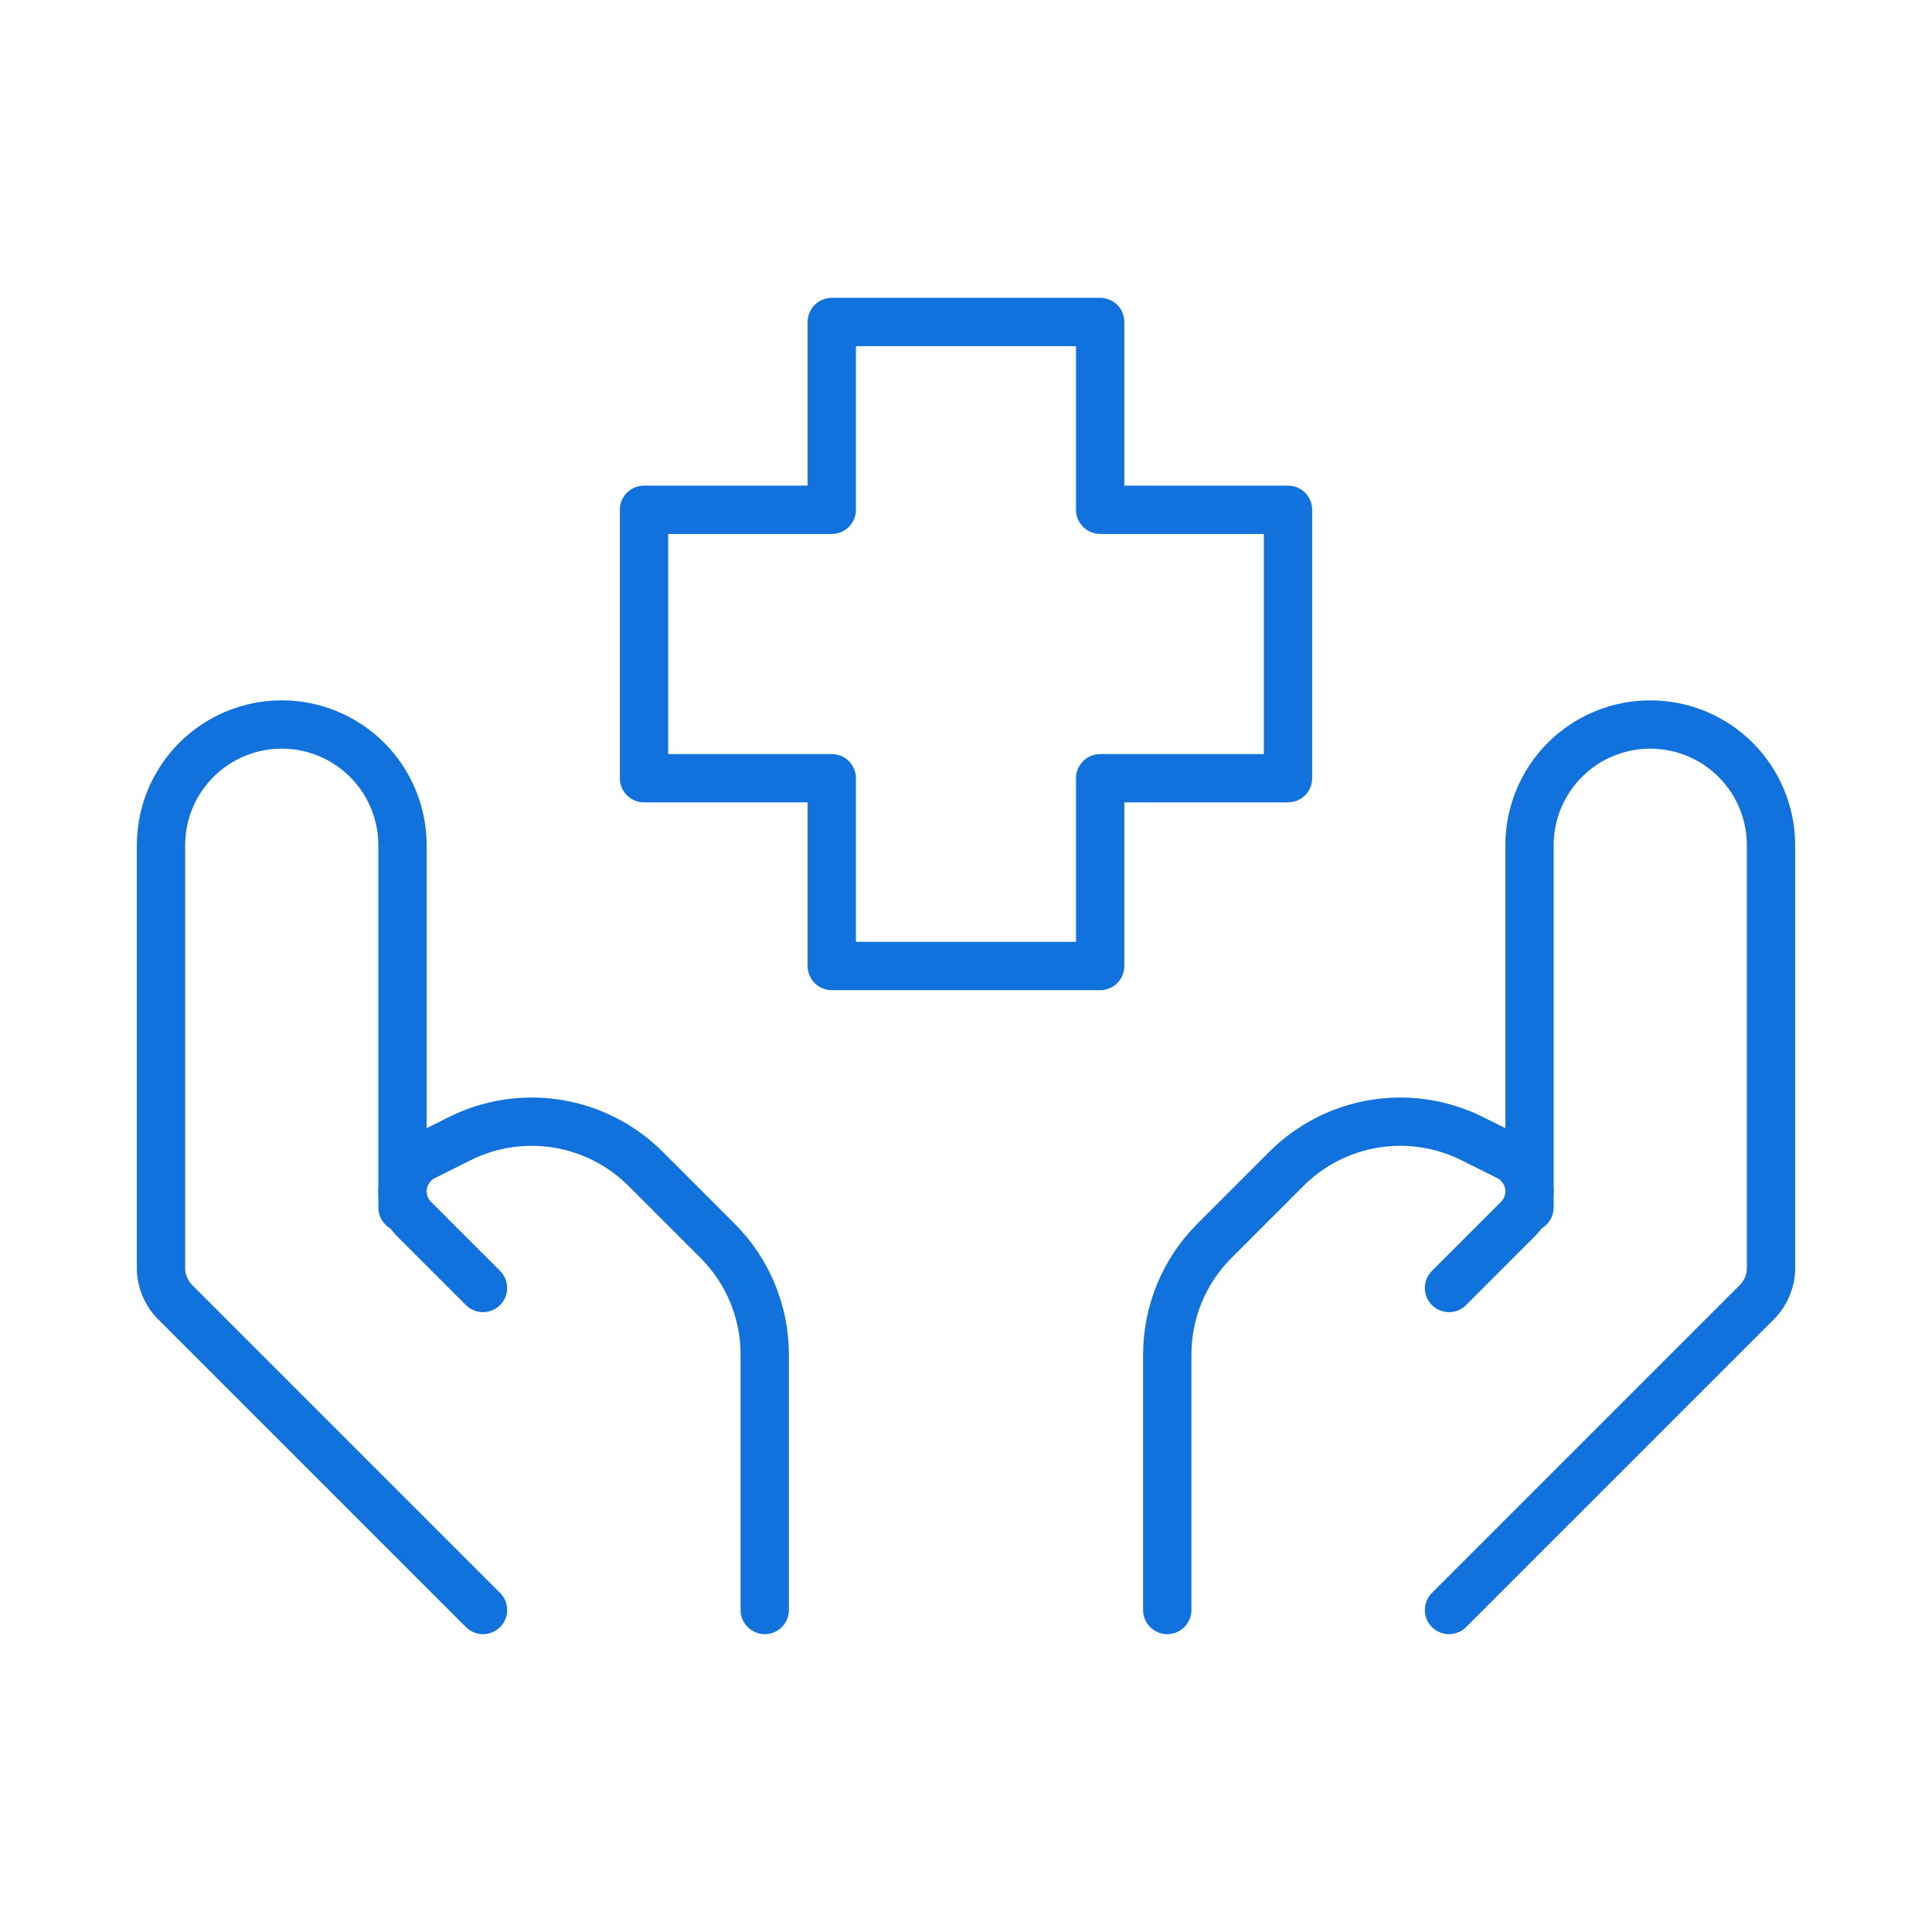
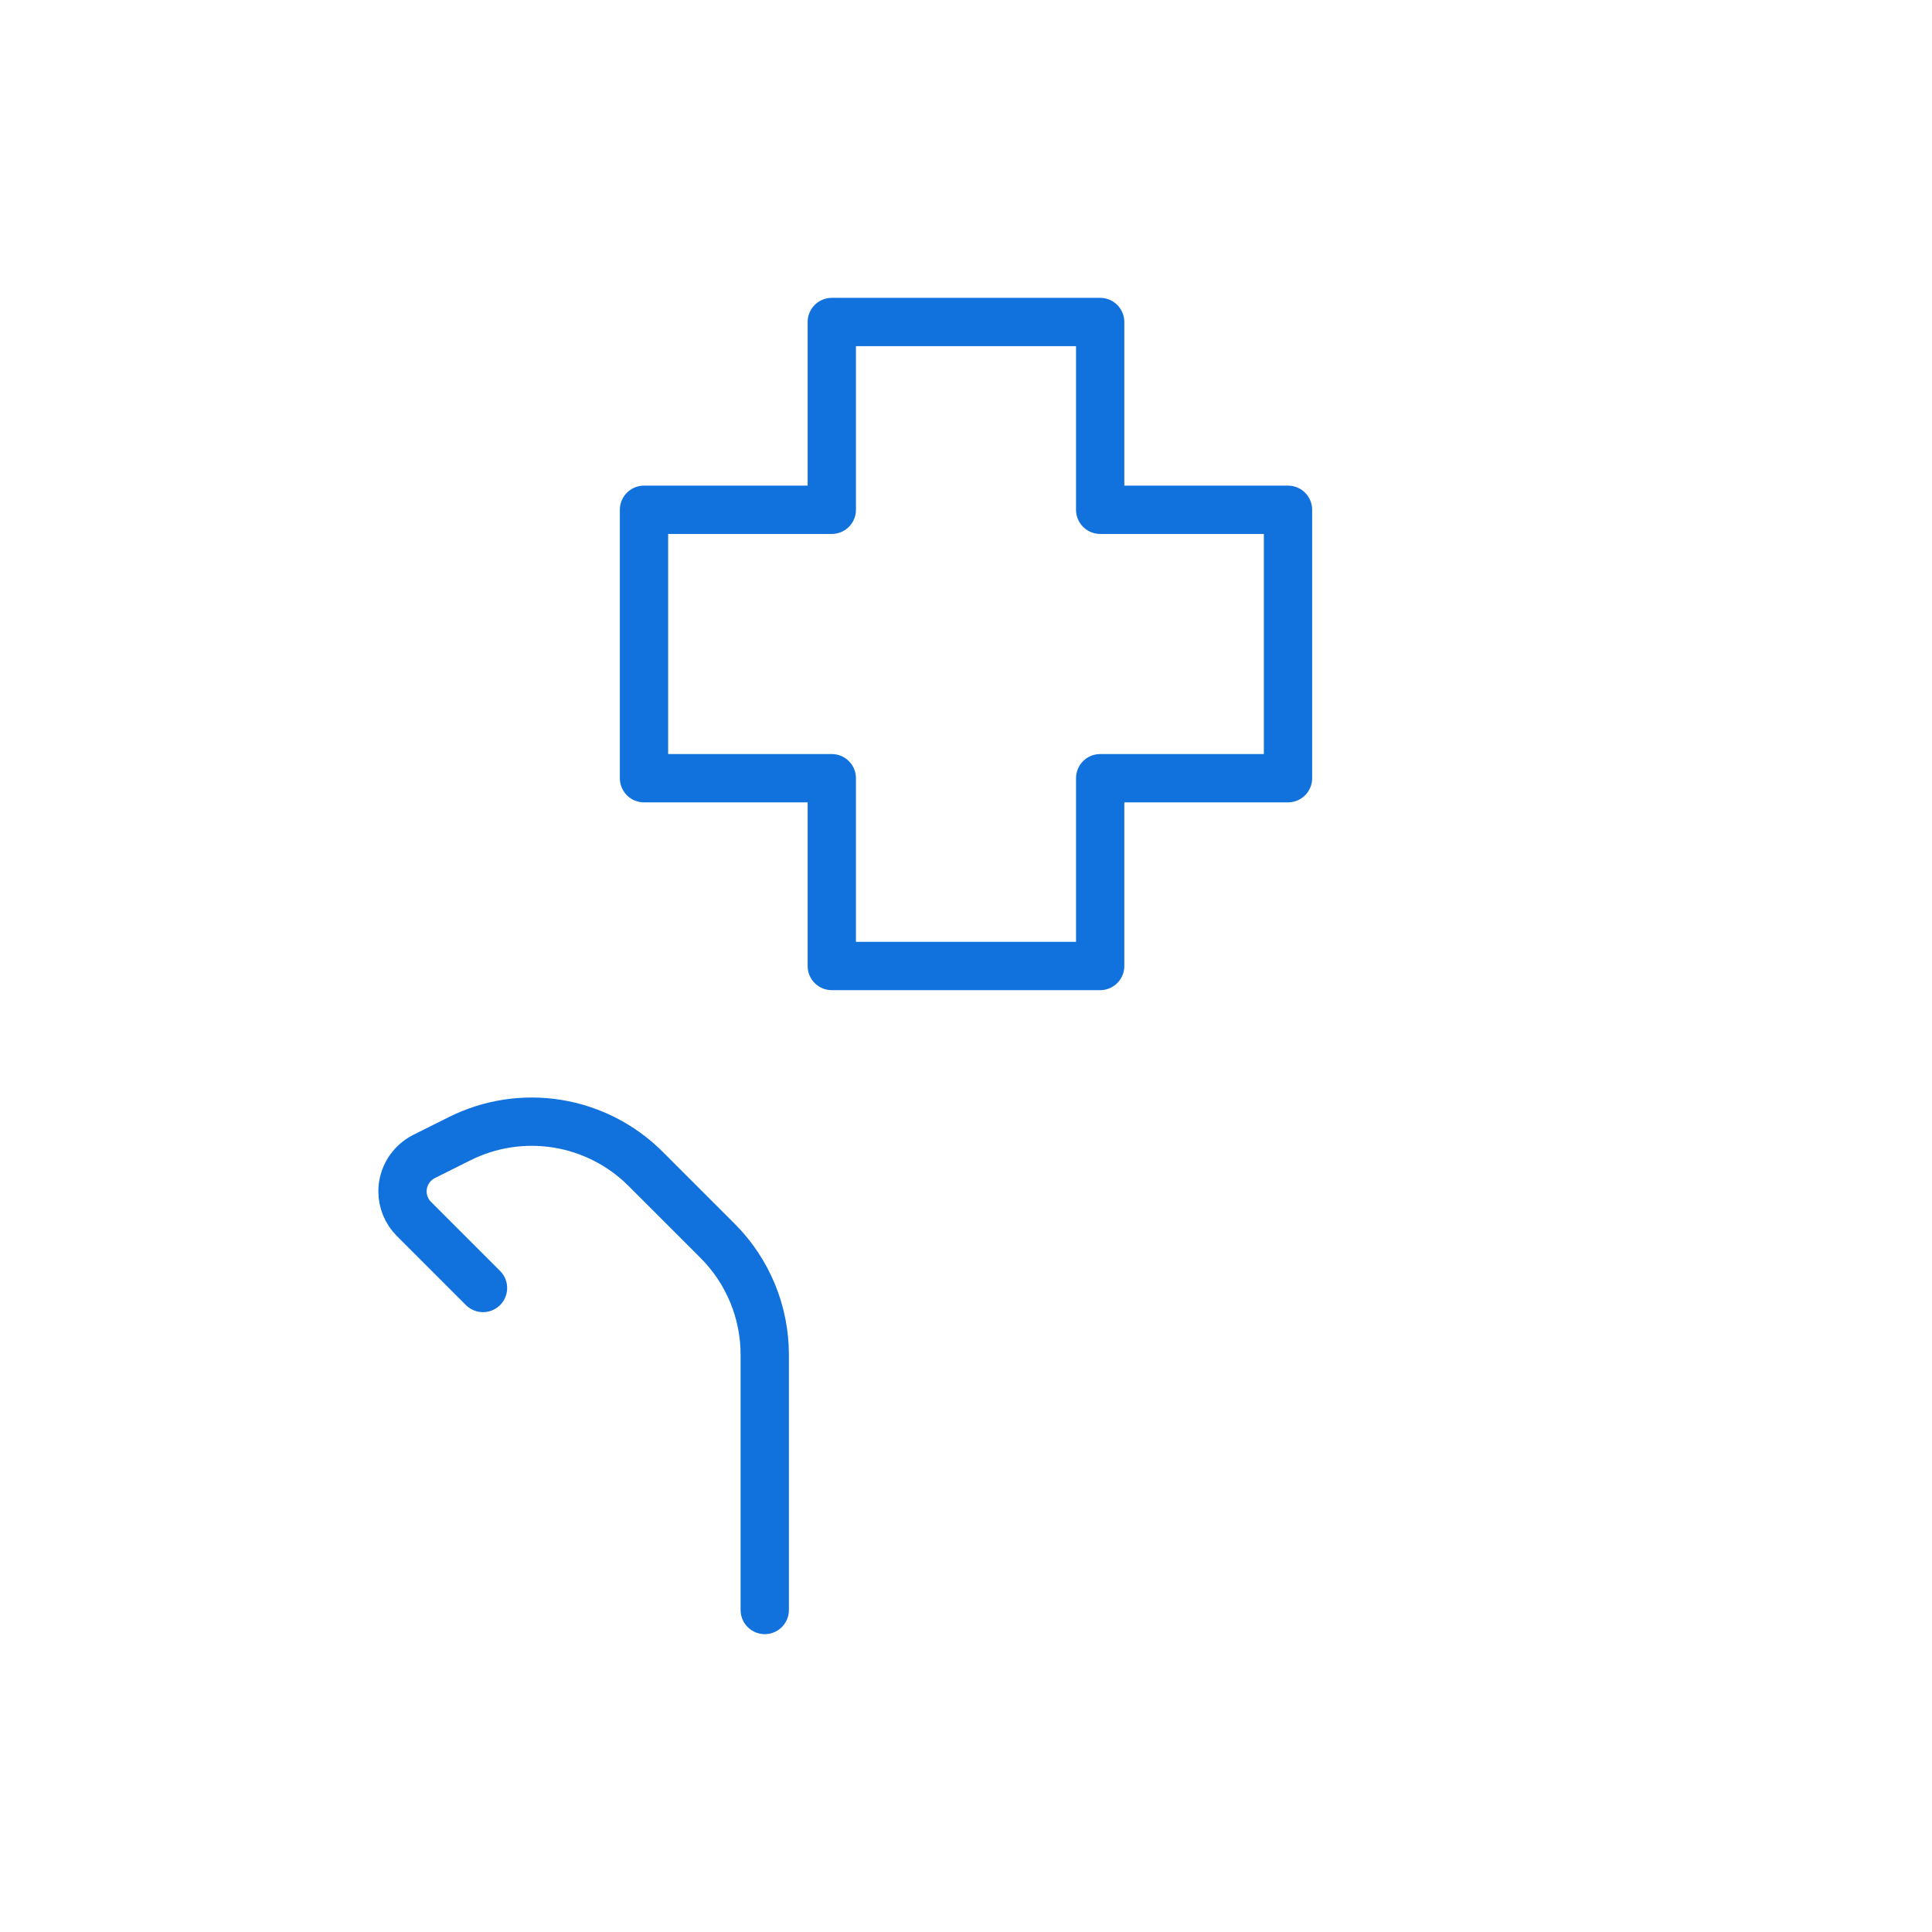
<svg xmlns="http://www.w3.org/2000/svg" width="60" height="60" viewBox="0 0 60 60" fill="none">
-   <path d="M45 50L54.56 40.44C54.841 40.159 55 39.778 55 39.38V26.25C55 25.255 54.605 24.302 53.902 23.598C53.198 22.895 52.245 22.5 51.25 22.5C50.255 22.5 49.302 22.895 48.598 23.598C47.895 24.302 47.5 25.255 47.5 26.25V37.5" stroke="#1171DD" stroke-width="1.5" stroke-linecap="round" stroke-linejoin="round" />
-   <path d="M45 40L47.145 37.855C47.258 37.742 47.347 37.609 47.408 37.462C47.469 37.315 47.5 37.157 47.5 36.998C47.5 36.773 47.437 36.552 47.319 36.361C47.2 36.17 47.031 36.016 46.83 35.915L45.722 35.362C44.784 34.893 43.722 34.731 42.687 34.899C41.651 35.067 40.695 35.556 39.953 36.297L37.715 38.535C36.777 39.472 36.25 40.744 36.25 42.07V50M15 50L5.44 40.44C5.159 40.159 5 39.778 5 39.38V26.25C5 25.255 5.395 24.302 6.098 23.598C6.802 22.895 7.755 22.5 8.75 22.5C9.745 22.5 10.698 22.895 11.402 23.598C12.105 24.302 12.5 25.255 12.5 26.25V37.5" stroke="#1171DD" stroke-width="1.5" stroke-linecap="round" stroke-linejoin="round" />
  <path d="M15 40L12.855 37.855C12.742 37.742 12.653 37.609 12.592 37.462C12.531 37.314 12.5 37.157 12.5 36.998C12.5 36.54 12.76 36.123 13.17 35.915L14.277 35.362C15.216 34.893 16.278 34.731 17.313 34.899C18.349 35.067 19.305 35.556 20.047 36.297L22.285 38.535C23.223 39.472 23.75 40.744 23.75 42.07V50M34.167 30H25.832V24.168H20V15.832H25.832V10H34.167V15.832H40V24.168H34.167V30Z" stroke="#1171DD" stroke-width="1.5" stroke-linecap="round" stroke-linejoin="round" />
</svg>